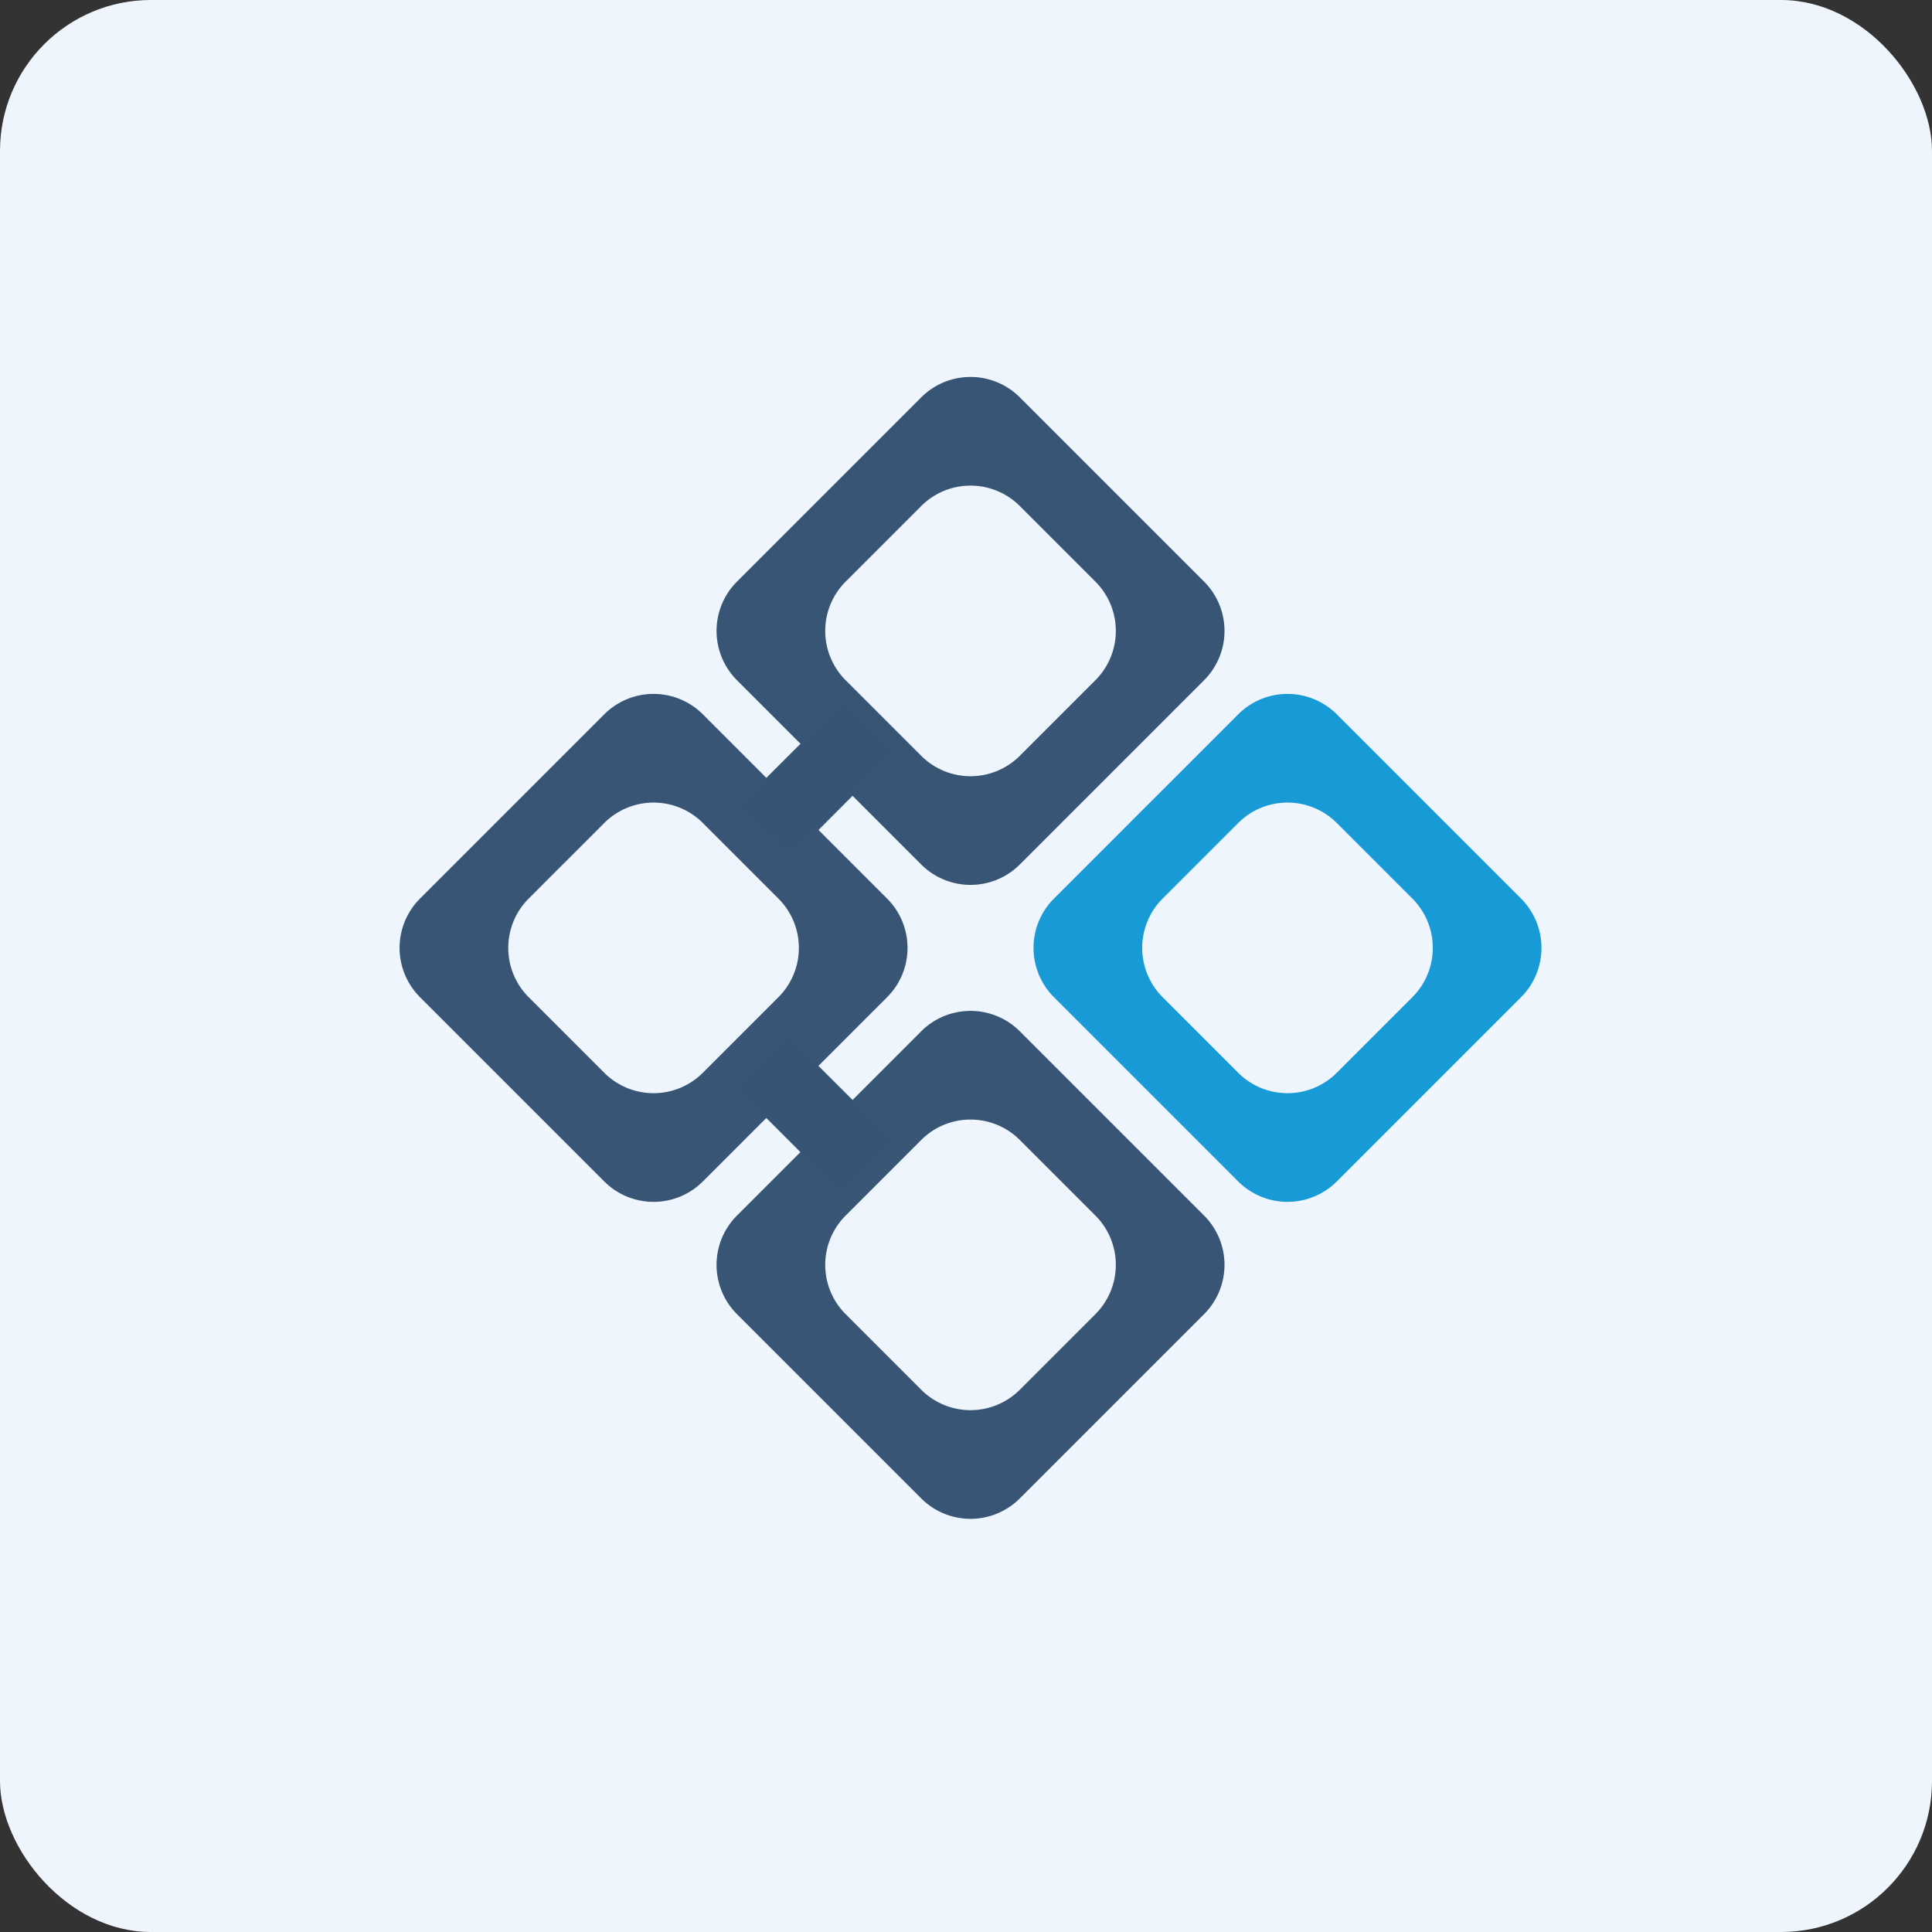
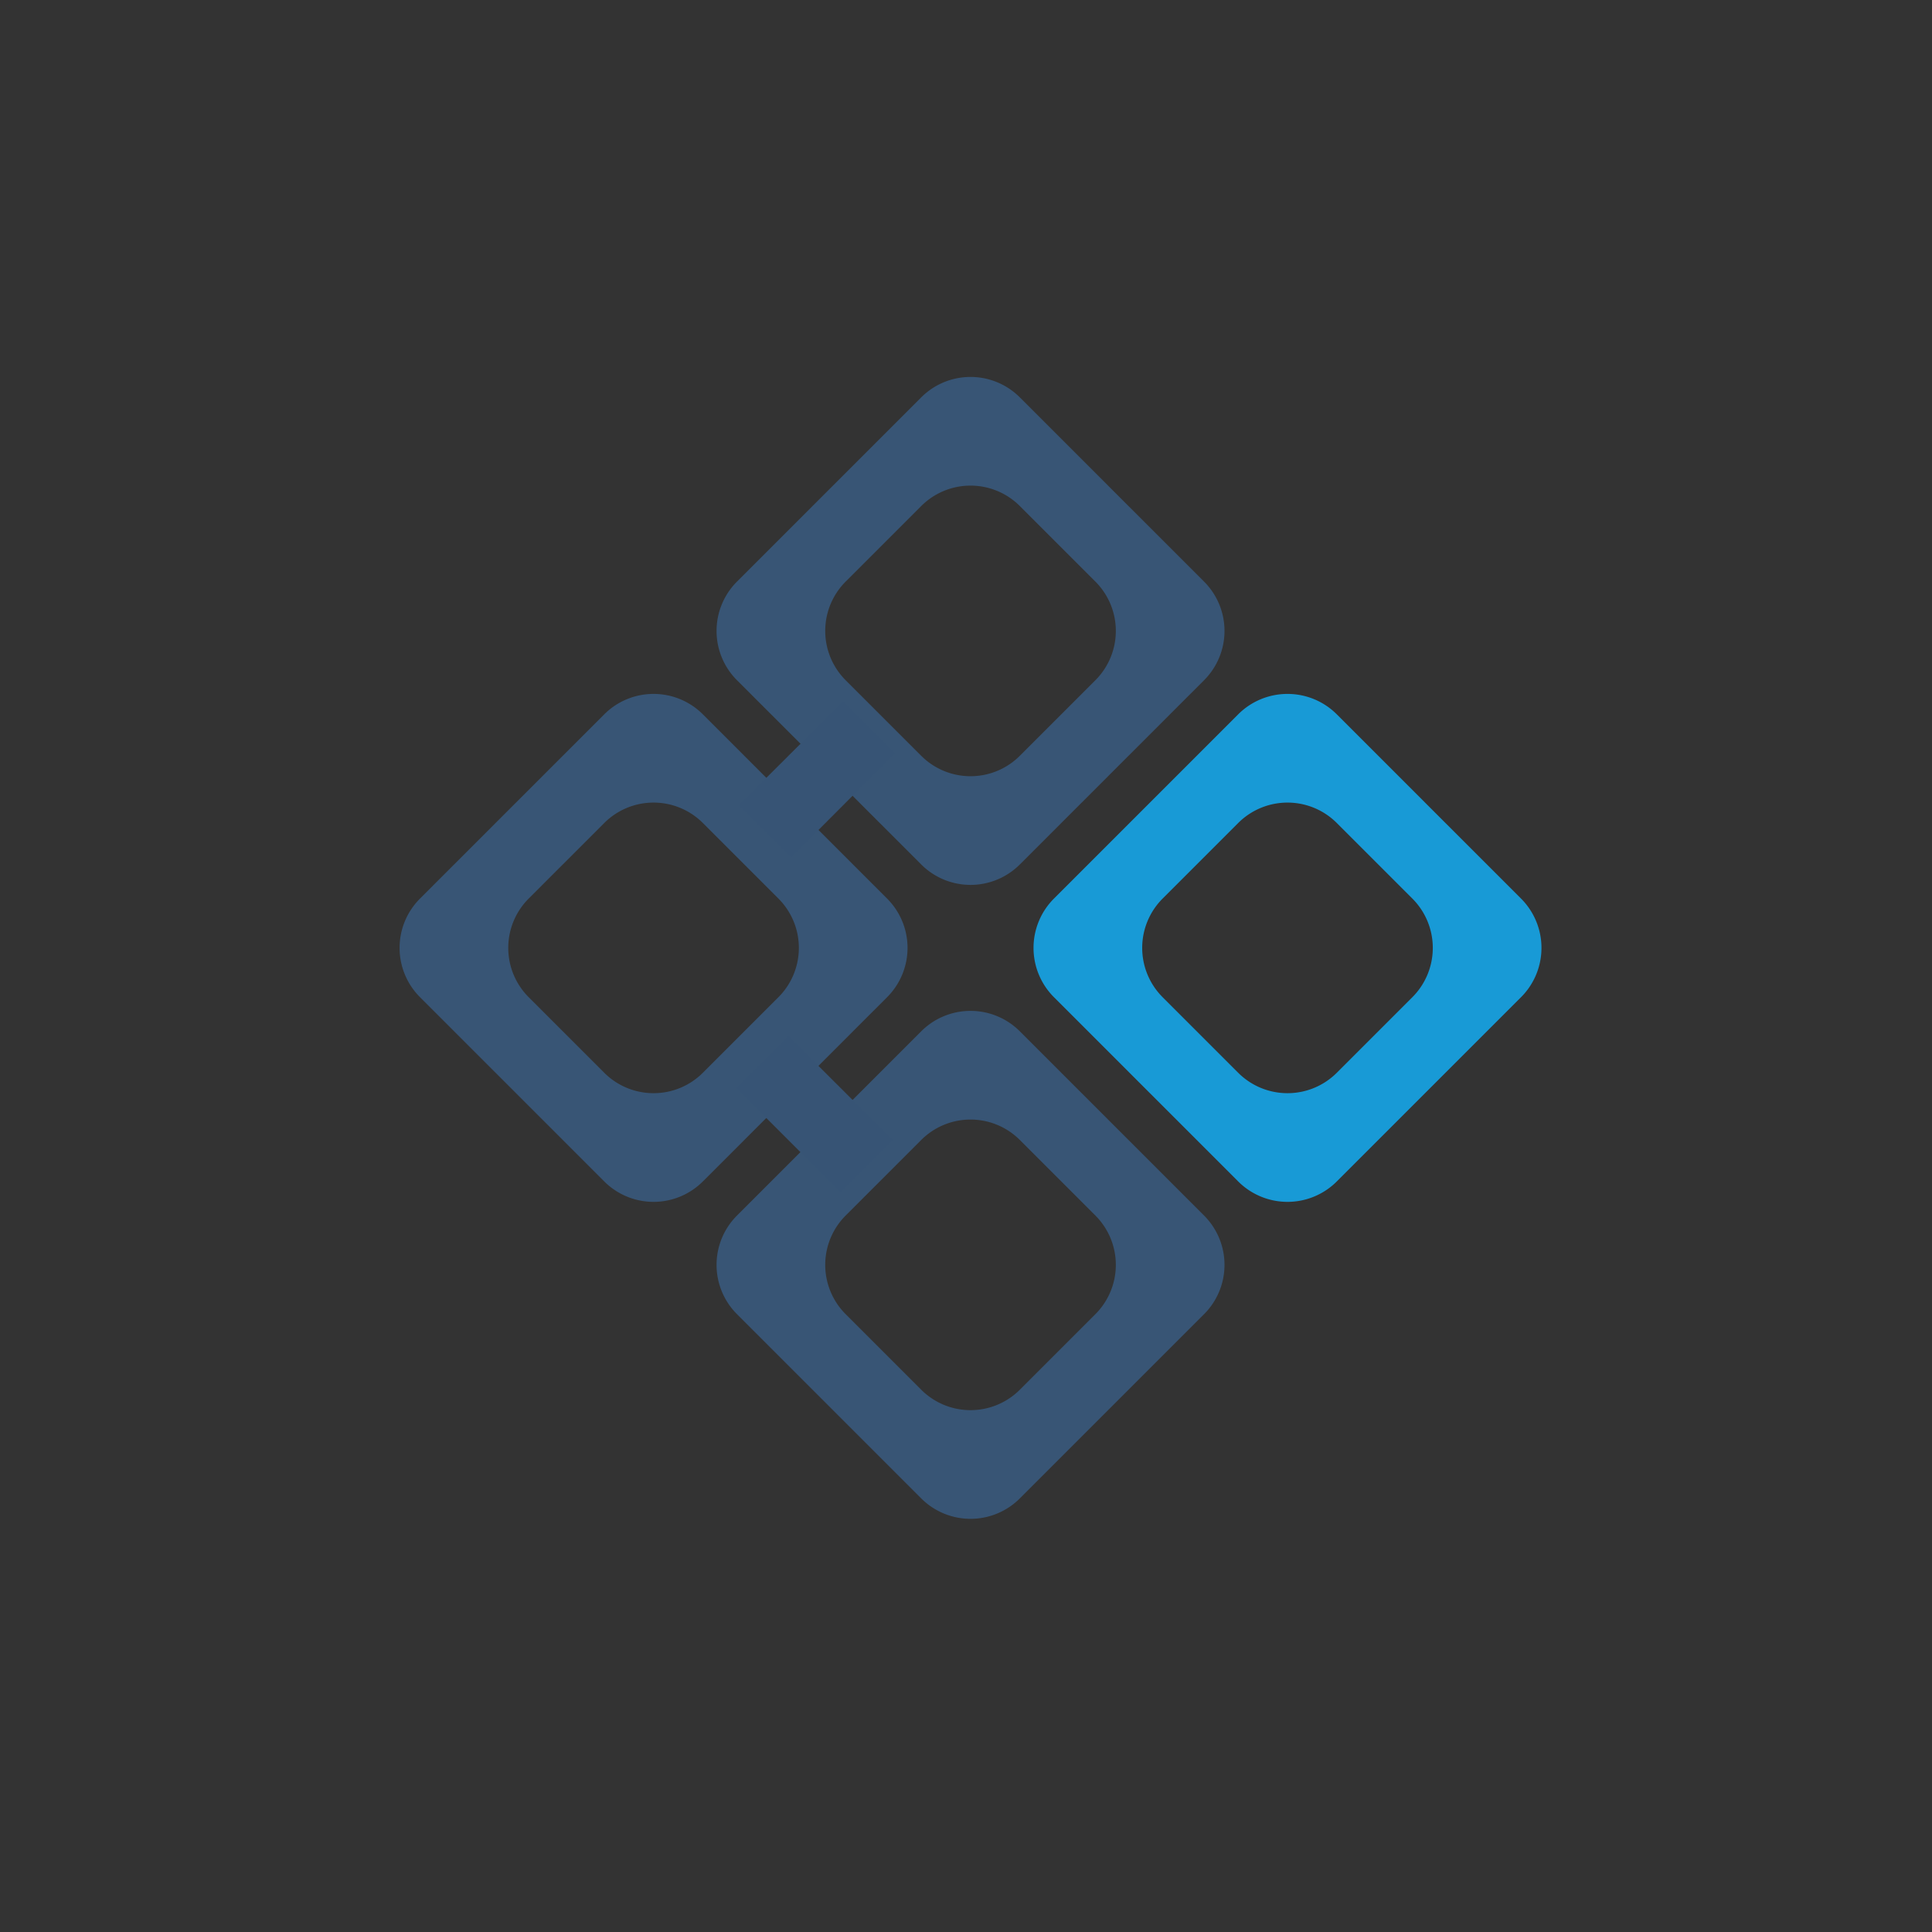
<svg xmlns="http://www.w3.org/2000/svg" width="64" height="64" viewBox="0 0 64 64">
  <rect x="0" y="0" width="64" height="64" fill="#333333" stroke="none" />
-   <rect x="0" y="0" width="64" height="64" rx="5" ry="5" fill="#eff5fc" />
-   <path fill="#eff5fc" d="M 2.75,2 L 61.55,2 L 61.55,60.80 L 2.75,60.80 L 2.75,2" />
  <path fill-rule="evenodd" d="M 33.79,13.17 A 2.31,2.31 0 0,0 30.51,13.17 L 24.42,19.26 A 2.31,2.31 0 0,0 24.42,22.54 L 30.51,28.63 A 2.31,2.31 0 0,0 33.79,28.63 L 39.88,22.54 A 2.31,2.31 0 0,0 39.88,19.26 L 33.79,13.17 M 33.79,16.77 A 2.31,2.31 0 0,0 30.51,16.77 L 28.02,19.26 A 2.31,2.31 0 0,0 28.02,22.54 L 30.51,25.03 A 2.31,2.31 0 0,0 33.79,25.03 L 36.28,22.54 A 2.31,2.31 0 0,0 36.28,19.26 L 33.79,16.77 M 33.79,34.17 A 2.31,2.31 0 0,0 30.51,34.17 L 24.42,40.26 A 2.31,2.31 0 0,0 24.42,43.54 L 30.51,49.63 A 2.31,2.31 0 0,0 33.79,49.63 L 39.88,43.54 A 2.31,2.31 0 0,0 39.88,40.26 L 33.79,34.17 L 33.79,34.17 M 33.79,37.77 A 2.31,2.31 0 0,0 30.51,37.77 L 28.02,40.26 A 2.31,2.31 0 0,0 28.02,43.54 L 30.51,46.03 A 2.31,2.31 0 0,0 33.79,46.03 L 36.28,43.54 A 2.31,2.31 0 0,0 36.28,40.26 L 33.79,37.77 M 23.29,23.67 A 2.31,2.31 0 0,0 20.01,23.67 L 13.92,29.76 A 2.31,2.31 0 0,0 13.92,33.04 L 20.01,39.13 A 2.31,2.31 0 0,0 23.29,39.13 L 29.38,33.04 A 2.31,2.31 0 0,0 29.38,29.76 L 23.29,23.67 L 23.29,23.67 M 23.29,27.27 A 2.31,2.31 0 0,0 20.01,27.27 L 17.52,29.76 A 2.31,2.31 0 0,0 17.52,33.04 L 20.01,35.53 A 2.31,2.31 0 0,0 23.29,35.53 L 25.78,33.04 A 2.31,2.31 0 0,0 25.78,29.76 L 23.29,27.27" fill="#385575" />
  <path fill-rule="evenodd" d="M 44.29,23.67 A 2.31,2.31 0 0,0 41.01,23.67 L 34.92,29.76 A 2.31,2.31 0 0,0 34.92,33.04 L 41.01,39.13 A 2.31,2.31 0 0,0 44.29,39.13 L 50.38,33.04 A 2.31,2.31 0 0,0 50.38,29.76 L 44.29,23.67 L 44.29,23.67 M 44.29,27.27 A 2.31,2.31 0 0,0 41.01,27.27 L 38.52,29.76 A 2.31,2.31 0 0,0 38.52,33.04 L 41.01,35.53 A 2.31,2.31 0 0,0 44.29,35.53 L 46.78,33.04 A 2.31,2.31 0 0,0 46.78,29.76 L 44.29,27.27" fill="#189ad6" />
  <path d="M 27.93,23.23 L 29.65,24.95 L 26.21,28.40 L 24.47,26.68 L 27.93,23.23 M 29.57,37.76 L 27.84,39.49 L 24.39,36.04 L 26.12,34.32 L 29.57,37.76" fill="#375475" />
</svg>